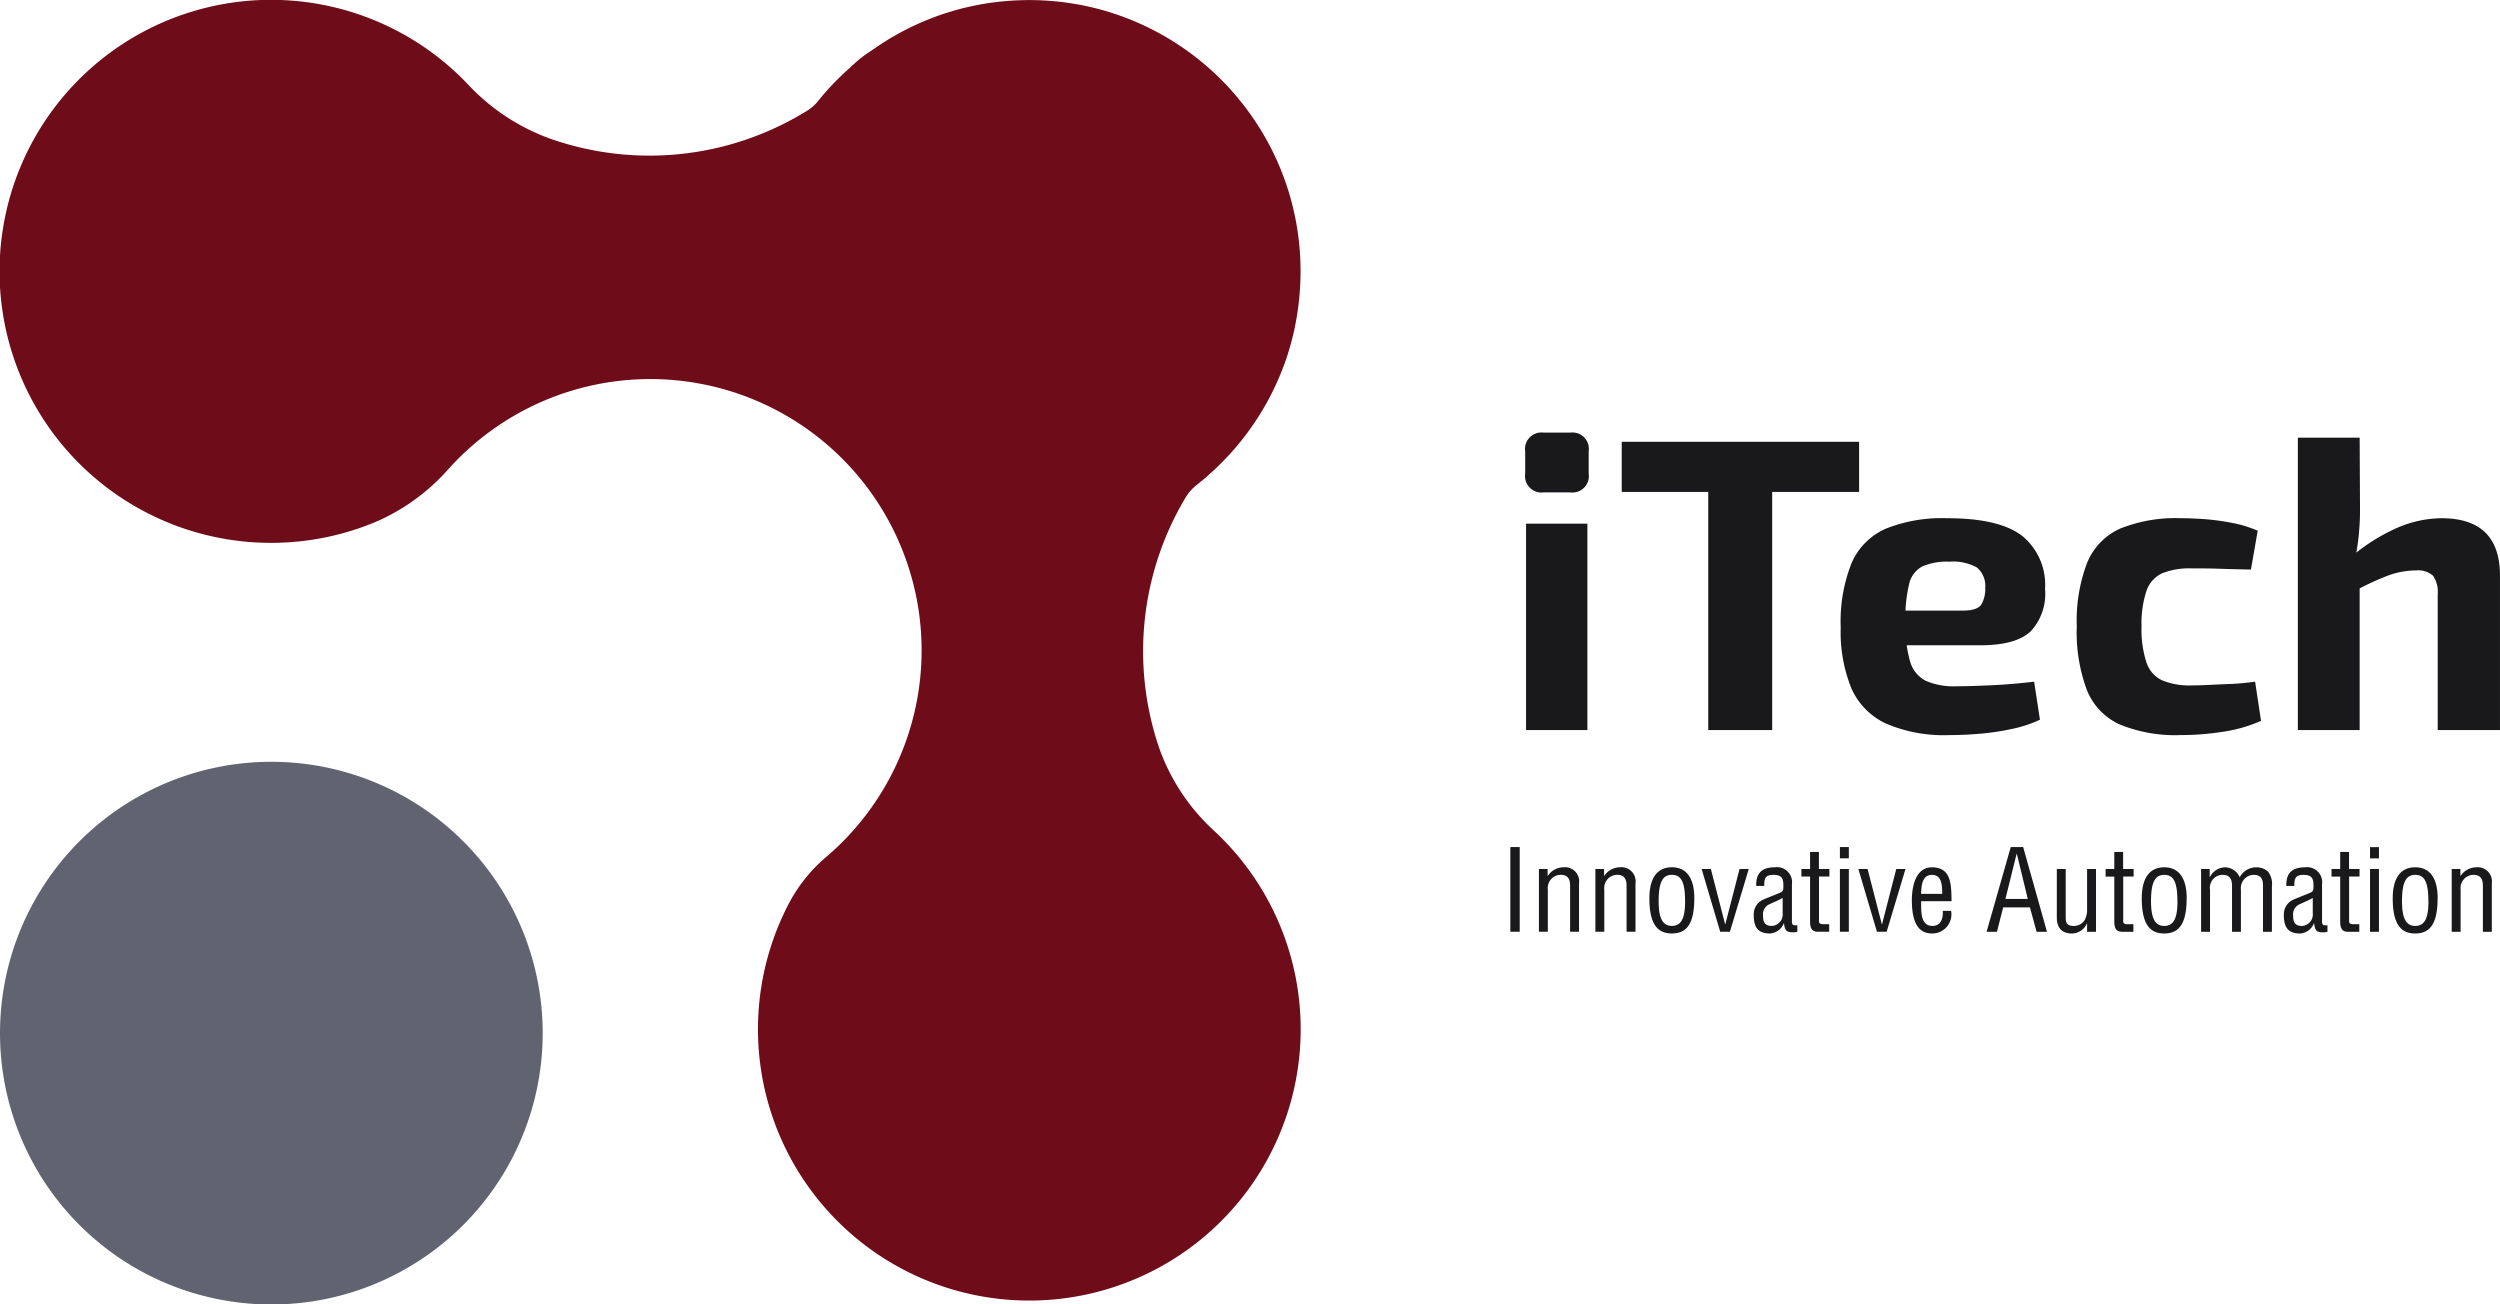
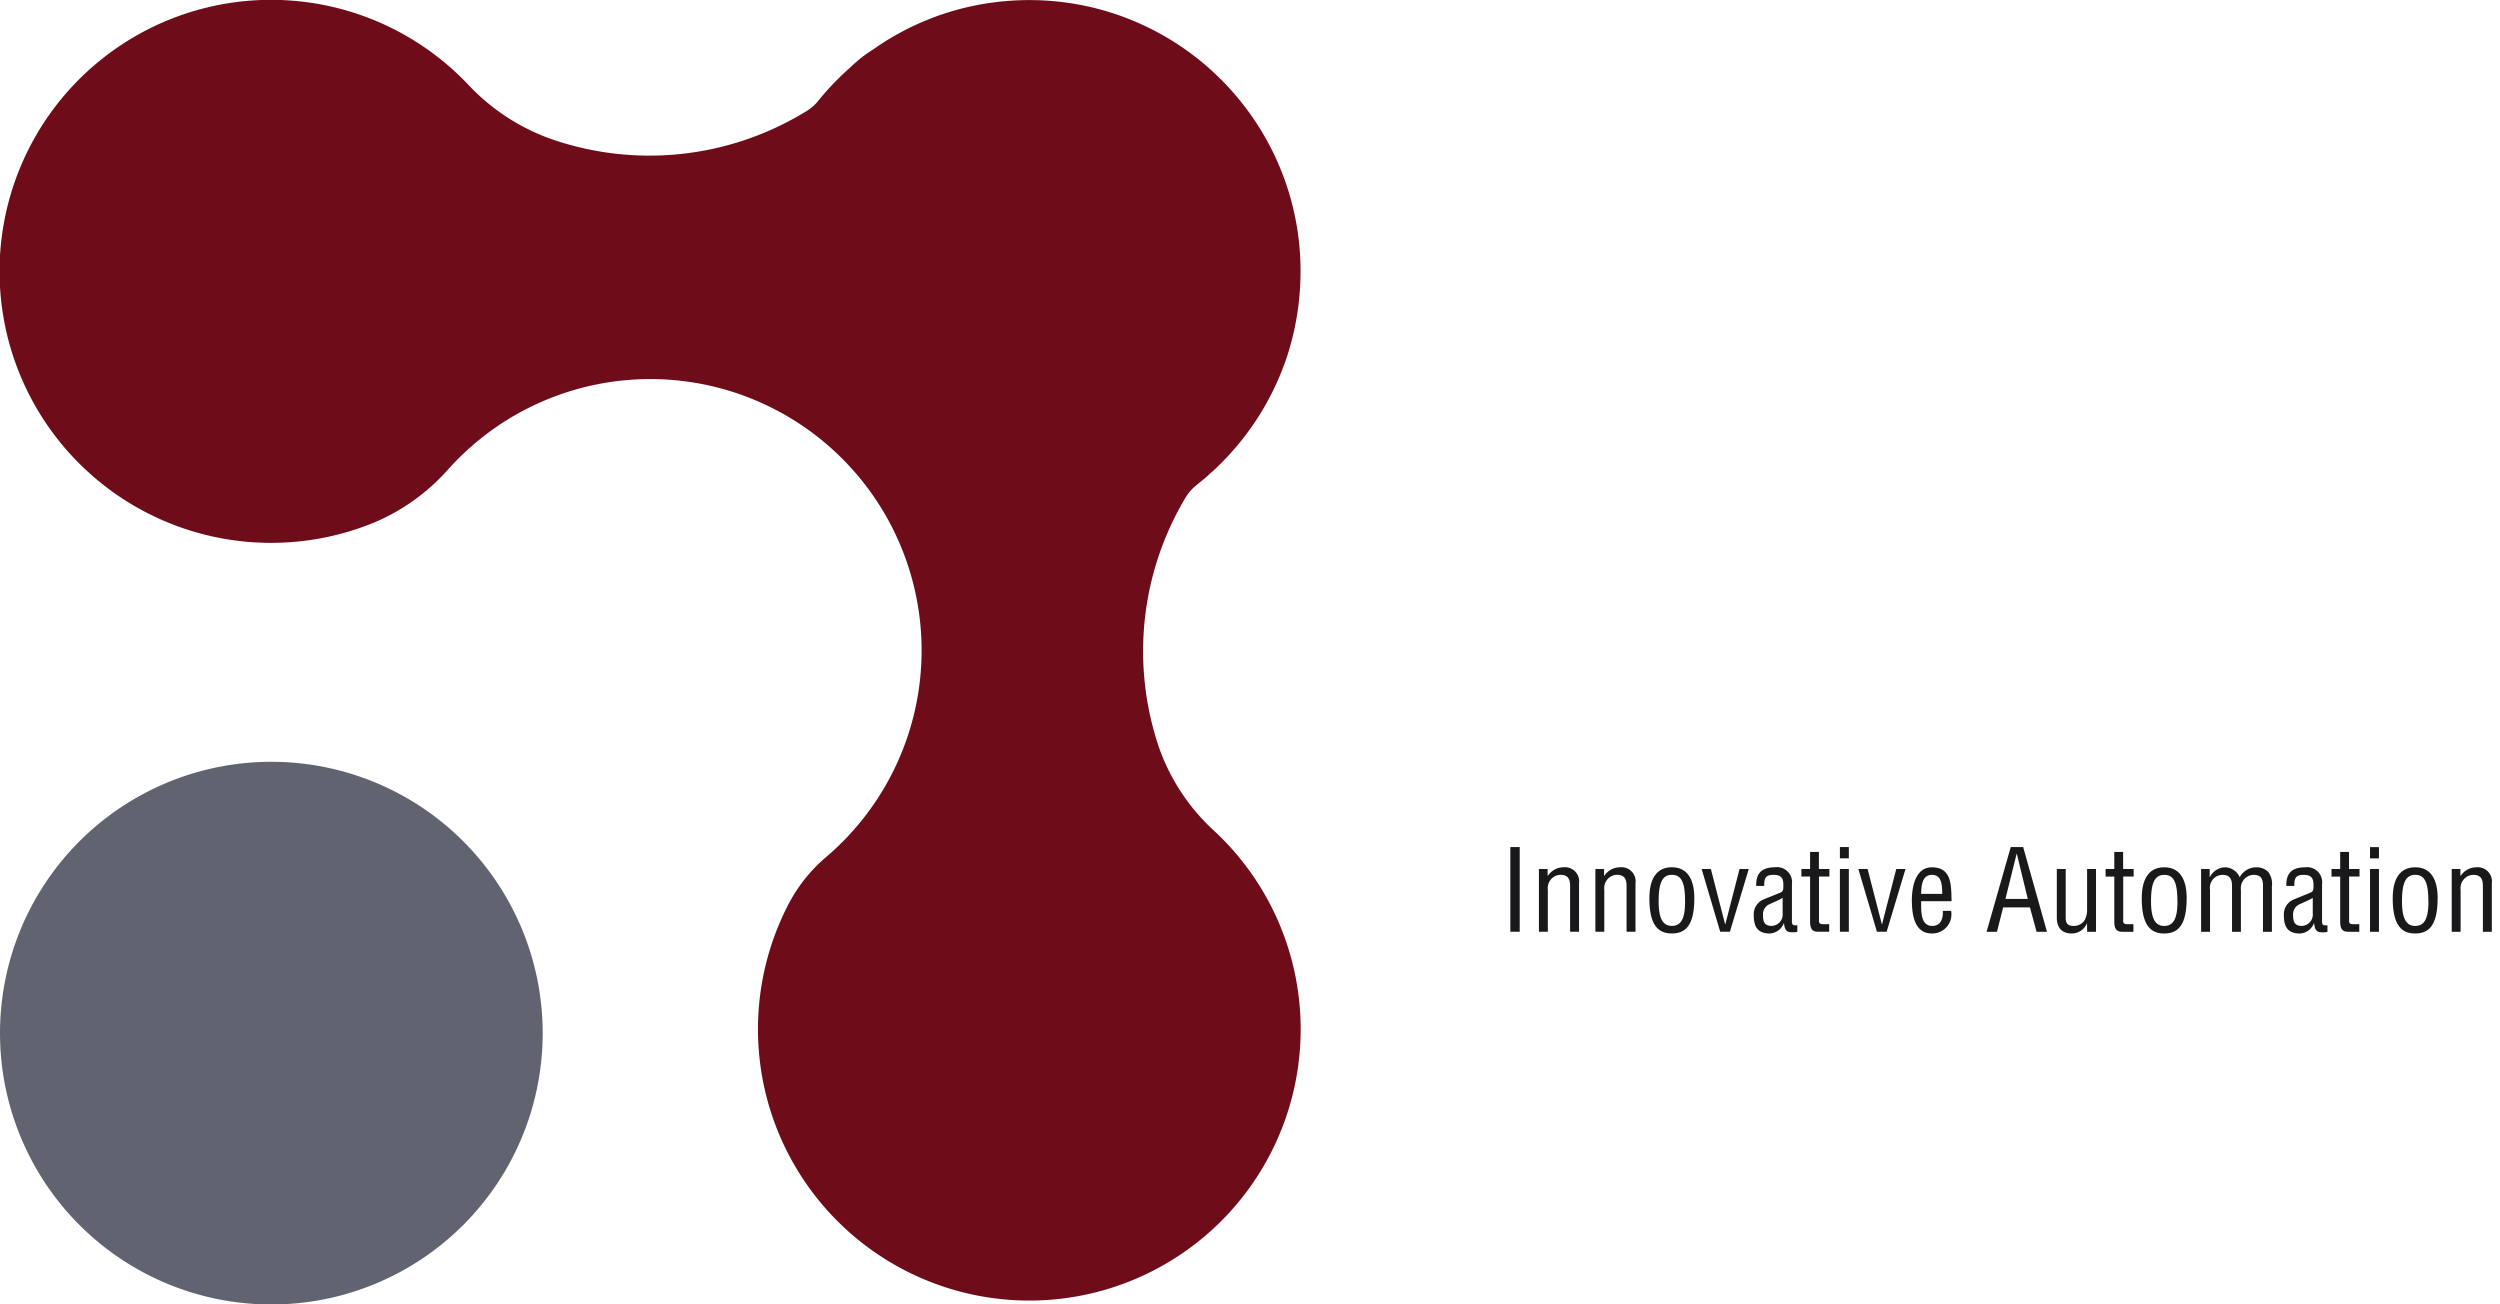
<svg xmlns="http://www.w3.org/2000/svg" width="244" height="127.319" viewBox="0 0 244 127.319">
  <g id="_1763180333088" transform="translate(-4253.709 -4654.949)">
    <path id="Caminho_49" data-name="Caminho 49" d="M4306.676,7169.373a26.483,26.483,0,1,1-26.483-26.484A26.484,26.484,0,0,1,4306.676,7169.373Z" transform="translate(0 -2413.588)" fill="#616370" />
    <path id="Caminho_50" data-name="Caminho 50" d="M4380.661,4755.725a26.484,26.484,0,1,1-50.079-12.349h0a15.323,15.323,0,0,1,3.709-4.733,26.482,26.482,0,0,0-32.575-41.71c-.024.014-.049.027-.073.043-.005.005-.008.014-.014.019a26.485,26.485,0,0,0-4.12,3.706,20.127,20.127,0,0,1-7.178,5.208,26.5,26.5,0,1,1,9.089-42.693,20.479,20.479,0,0,0,8.088,5.3,29.2,29.2,0,0,0,24.582-2.517l.306-.182a4.442,4.442,0,0,0,1.164-1l0-.006s0-.005.005-.008a26.894,26.894,0,0,1,2.528-2.718.192.192,0,0,1,.024-.021c.174-.163.347-.32.527-.478.006-.008.014-.012.02-.018a14.417,14.417,0,0,1,1.645-1.379l.729-.486c.183-.128.365-.252.549-.372.026-.019.056-.037.085-.056q.264-.177.538-.346l.077-.048c.2-.125.407-.249.614-.367,0,0,0,0,.005,0q.642-.375,1.3-.711l.068-.033c.188-.1.378-.189.571-.28.048-.022.1-.043.145-.067.172-.077.34-.155.511-.233.056-.023.113-.047.166-.071l.52-.216c.05-.022.1-.042.151-.062.2-.08.407-.16.613-.235l.059-.024c.233-.086.468-.169.7-.249a.176.176,0,0,0,.028-.008c.216-.072.435-.142.652-.209.065-.018.125-.037.19-.056.166-.051.334-.1.5-.145l.227-.064.44-.114c.095-.021.185-.043.278-.065.165-.04.332-.077.5-.111.072-.018.143-.033.214-.049.209-.043.416-.083.626-.12.032-.005.059-.014.091-.019.24-.042.481-.083.724-.12l.188-.024c.179-.026.359-.051.538-.072l.263-.032.473-.049.281-.023c.155-.014.313-.027.468-.034.094-.009.188-.014.281-.019.169-.011.337-.016.506-.024l.241-.008q.373-.011.749-.011a26.694,26.694,0,0,1,5.982.677c.425.1.85.209,1.267.327a26.509,26.509,0,0,1,12.729,8.095c.17.194.336.393.5.593a26.3,26.3,0,0,1,2.721,4.01q.183.329.355.666c.011.019.022.038.033.06a.007.007,0,0,0,0,0q.214.417.411.844c.1.21.2.424.291.642a26.333,26.333,0,0,1,2.194,10.566c0,.254-.005.506-.011.757,0,.08-.008.16-.011.242,0,.173-.013.345-.021.515-.005.094-.014.185-.019.279-.01.16-.024.321-.037.482-.008.094-.016.184-.024.275-.017.168-.036.337-.054.506-.007.08-.016.157-.026.235-.029.235-.062.468-.1.7,0,.01,0,.021,0,.031-.037.247-.077.49-.123.733-.012.067-.024.137-.038.2q-.048.261-.1.522c-.016.08-.035.163-.053.244-.036.163-.073.323-.11.487-.022.077-.04.157-.06.238-.042.171-.087.339-.133.51-.019.064-.035.132-.054.2-.064.232-.134.463-.2.693,0,0,0,0,0,0-.072.238-.149.477-.229.711-.017.043-.033.088-.048.134-.064.184-.129.369-.2.551l-.073.19c-.063.168-.127.334-.2.5-.024.063-.048.127-.075.188q-.109.264-.225.524c-.022.048-.04.094-.062.142q-.3.678-.642,1.334c-.008.017-.016.03-.021.042-.1.2-.211.4-.321.6-.022.042-.046.083-.067.123-.1.174-.2.348-.3.519-.024.043-.048.085-.075.125-.106.183-.216.361-.327.538-.019.027-.035.053-.051.081-.4.629-.825,1.241-1.273,1.833-.014.021-.03.04-.046.061q-.2.264-.409.522c-.019.024-.041.048-.059.071-.145.179-.289.356-.437.53-.01.011-.021.021-.03.032q-.734.859-1.538,1.653l-.016.016c-.17.167-.341.332-.518.5l-.029.027c-.156.143-.357.305-.507.455l-.052.053q-.547.48-1.121.93a4.6,4.6,0,0,0-1.108,1.258,29.216,29.216,0,0,0-2.576,24.392,20.027,20.027,0,0,0,5.391,8.132A26.413,26.413,0,0,1,4380.661,4755.725Z" transform="translate(-0.008 0)" fill="#6f0c1a" />
-     <path id="Caminho_51" data-name="Caminho 51" d="M9240.879,6076.669v20.146h-5.987v-20.146Zm-1.665-8.889a1.605,1.605,0,0,1,1.791,1.837v2.162a1.606,1.606,0,0,1-1.791,1.838H9236.6a1.606,1.606,0,0,1-1.792-1.838v-2.162a1.606,1.606,0,0,1,1.792-1.837Zm19.7.9v28.134h-6.241v-28.134Zm8.484,0v4.89H9244.23v-4.89Zm8.6,7.456q5.1,0,7.328,1.734a6.153,6.153,0,0,1,2.219,5.167,5.38,5.38,0,0,1-1.387,4.126c-.959.913-2.6,1.375-4.935,1.375h-11.259v-3.387h9.582c.925,0,1.515-.2,1.78-.589a3.046,3.046,0,0,0,.382-1.653,2.318,2.318,0,0,0-.833-1.977,4.839,4.839,0,0,0-2.67-.554,6.14,6.14,0,0,0-2.612.45,2.552,2.552,0,0,0-1.307,1.711,14.083,14.083,0,0,0-.369,3.676,12.959,12.959,0,0,0,.451,3.883,3.053,3.053,0,0,0,1.537,1.907,6.8,6.8,0,0,0,2.994.532c.925,0,2.068-.035,3.443-.1s2.751-.185,4.139-.347l.566,3.71a11.967,11.967,0,0,1-2.682.89,24.651,24.651,0,0,1-3.1.474c-1.064.093-2.081.139-3.063.139a14.332,14.332,0,0,1-6.172-1.122,6.828,6.828,0,0,1-3.387-3.444,14.661,14.661,0,0,1-1.041-5.953,15.378,15.378,0,0,1,1.064-6.276,6.474,6.474,0,0,1,3.34-3.352A14.76,14.76,0,0,1,9276,6076.137Zm22.84,0c.728,0,1.537.034,2.4.1a23.805,23.805,0,0,1,2.636.37,11.687,11.687,0,0,1,2.427.751l-.659,3.791c-1.086-.023-2.127-.046-3.108-.081s-1.885-.034-2.682-.034a7.085,7.085,0,0,0-2.89.485,2.929,2.929,0,0,0-1.525,1.734,10.083,10.083,0,0,0-.474,3.444,10.408,10.408,0,0,0,.474,3.5,2.945,2.945,0,0,0,1.525,1.757,6.875,6.875,0,0,0,2.89.5c.439,0,.994-.012,1.676-.046s1.41-.07,2.207-.1,1.562-.115,2.313-.219l.577,3.826a14.237,14.237,0,0,1-3.71,1.063,26.277,26.277,0,0,1-4.114.324,14.26,14.26,0,0,1-5.976-1.04,6.213,6.213,0,0,1-3.2-3.364,16.114,16.114,0,0,1-.982-6.2,15.848,15.848,0,0,1,1.006-6.2,6.253,6.253,0,0,1,3.236-3.352A14.5,14.5,0,0,1,9298.835,6076.137Zm25.4,0q5.7,0,5.71,5.594v15.084h-6.079V6083.6a2.828,2.828,0,0,0-.462-1.861,2.211,2.211,0,0,0-1.653-.508,8.135,8.135,0,0,0-2.692.485,26.846,26.846,0,0,0-3.423,1.6l-.531-3.132a18.411,18.411,0,0,1,4.565-3A11.128,11.128,0,0,1,9324.239,6076.137Zm-7.986-7.86.034,6.97a24.77,24.77,0,0,1-.173,3.005,19.984,19.984,0,0,1-.439,2.416l.578.532v15.615h-6.033v-28.538Z" transform="translate(-4832.24 -1370.609)" fill="#19191c" />
    <path id="Caminho_52" data-name="Caminho 52" d="M9187.125,7429.557v-8.267h-.915v8.267Zm2.722-6.127H9189v6.127h.869v-4.1a1.324,1.324,0,0,1,.4-1.116,1.25,1.25,0,0,1,.858-.341c.706,0,.915.432.915,1.069v4.487h.873v-4.728a1.383,1.383,0,0,0-1.511-1.565,1.857,1.857,0,0,0-1.533.837h-.021Zm5.511,0h-.847v6.127h.869v-4.1a1.323,1.323,0,0,1,.4-1.116,1.253,1.253,0,0,1,.859-.341c.706,0,.915.432.915,1.069v4.487h.872v-4.728a1.382,1.382,0,0,0-1.51-1.565,1.857,1.857,0,0,0-1.533.837h-.022Zm8.808,2.853c0-1.85-.684-3.019-2.192-3.019s-2.194,1.169-2.194,3.019c0,2.646.872,3.44,2.194,3.44C9203.315,7429.723,9204.165,7428.938,9204.165,7426.283Zm-.9.275c0,1.447-.254,2.428-1.29,2.428-1.017,0-1.291-.981-1.291-2.428,0-1.85.4-2.556,1.291-2.556C9202.887,7424,9203.263,7424.708,9203.263,7426.558Zm3.427,3h.946l1.841-6.127h-.9l-1.387,5.39h-.022l-1.39-5.39h-.9Zm6.093-1.818a1.121,1.121,0,0,1-1.056,1.247c-.706,0-.859-.4-.859-1.015a1.093,1.093,0,0,1,.54-1.06c.463-.219.947-.406,1.375-.659Zm1.434,1.178a1.088,1.088,0,0,1-.375-.01c-.174-.087-.152-.31-.152-.462v-3.518a1.47,1.47,0,0,0-1.665-1.663c-1.234,0-1.862.55-1.819,1.818h.781c-.01-.719.1-1.081.894-1.081.706,0,.972.266.972.959,0,.319.022.563-.165.706-.112.087-1.347.55-1.841.772a1.567,1.567,0,0,0-.884,1.487c0,1.112.354,1.8,1.578,1.8a1.555,1.555,0,0,0,1.355-.994h.022c.087.84.362.906,1.1.872a1.447,1.447,0,0,1,.2-.043Zm2.106-7.152h-.862v1.666h-.847v.737h.847v4.387c0,.925.388,1.016.906,1h.959v-.737h-.584c-.487,0-.409-.266-.409-.475v-4.177h1.015v-.737h-1.024Zm2.921,7.792v-6.127h-.872v6.127Zm0-7.165v-1.1h-.872v1.1Zm2.744,7.165h.946l1.84-6.127h-.9l-1.388,5.39h-.021l-1.391-5.39h-.9Zm4.309-3.7c.034-.728.056-1.853,1.067-1.853s.972,1.134,1,1.853Zm2.115,1.662c.056.7-.176,1.469-1.014,1.469-1.225,0-1.08-1.587-1.1-2.415h2.974c-.044-1.435.068-3.306-1.915-3.306-1.622,0-1.962,1.928-1.962,3.218,0,2.469.824,3.24,1.983,3.24a1.87,1.87,0,0,0,1.85-2.206h-.814Zm4.276,2.041h1.013l.605-2.381h2.612l.653,2.381h1.012l-2.324-8.267h-1.213Zm4.021-3.209h-2.181l1.091-4.4h.022Zm5.788,3.209h.871v-6.127h-.871v3.934a2.091,2.091,0,0,1-.253,1.081,1.25,1.25,0,0,1-1.048.541c-.618,0-.784-.278-.784-.793v-4.762h-.869v4.727c0,1.081.563,1.565,1.475,1.565a1.606,1.606,0,0,0,1.457-.972h.022Zm3.517-7.792h-.861v1.666h-.848v.737h.848v4.387c0,.925.387,1.016.906,1h.959v-.737h-.585c-.487,0-.409-.266-.409-.475v-4.177h1.016v-.737h-1.025Zm6.205,4.518c0-1.85-.684-3.019-2.193-3.019s-2.192,1.169-2.192,3.019c0,2.646.872,3.44,2.192,3.44C9251.368,7429.723,9252.218,7428.938,9252.218,7426.283Zm-.9.275c0,1.447-.253,2.428-1.291,2.428-1.015,0-1.29-.981-1.29-2.428,0-1.85.4-2.556,1.29-2.556C9250.94,7424,9251.315,7424.708,9251.315,7426.558Zm3.174-1.1a1.309,1.309,0,0,1,.376-1.116,1.25,1.25,0,0,1,.858-.341c.706,0,.916.432.916,1.069v4.487h.868v-4.1a1.335,1.335,0,0,1,.4-1.116,1.282,1.282,0,0,1,.816-.341c.749,0,.938.385.938,1.069v4.487h.871v-4.43a1.954,1.954,0,0,0-.375-1.435,1.645,1.645,0,0,0-1.125-.428,1.826,1.826,0,0,0-1.641.969,1.6,1.6,0,0,0-1.455-.969,1.719,1.719,0,0,0-1.456.947h-.022v-.781h-.838v6.127h.873v-4.1Zm10.03,2.281a1.121,1.121,0,0,1-1.056,1.247c-.706,0-.86-.4-.86-1.015a1.092,1.092,0,0,1,.541-1.06c.462-.219.946-.406,1.375-.659Zm1.434,1.178a1.089,1.089,0,0,1-.375-.01c-.175-.087-.152-.31-.152-.462v-3.518a1.471,1.471,0,0,0-1.666-1.663c-1.233,0-1.862.55-1.818,1.818h.781c-.01-.719.1-1.081.894-1.081.706,0,.972.266.972.959,0,.319.021.563-.165.706-.113.087-1.347.55-1.841.772a1.568,1.568,0,0,0-.885,1.487c0,1.112.354,1.8,1.578,1.8a1.554,1.554,0,0,0,1.355-.994h.023c.087.841.361.906,1.1.872a1.5,1.5,0,0,1,.2-.043Zm2.105-7.152h-.862v1.666h-.846v.737h.846v4.387c0,.925.388,1.016.906,1h.959v-.737h-.584c-.487,0-.409-.266-.409-.475v-4.177h1.016v-.737h-1.024v-1.666Zm2.922,7.792v-6.127h-.872v6.127Zm0-7.165v-1.1h-.872v1.1Zm5.73,3.89c0-1.85-.685-3.019-2.193-3.019s-2.193,1.169-2.193,3.019c0,2.646.871,3.44,2.193,3.44C9275.861,7429.723,9276.711,7428.938,9276.711,7426.283Zm-.9.275c0,1.447-.254,2.428-1.29,2.428-1.016,0-1.29-.981-1.29-2.428,0-1.85.4-2.556,1.29-2.556C9275.433,7424,9275.808,7424.708,9275.808,7426.558Zm3.118-3.127h-.847v6.127h.869v-4.1a1.323,1.323,0,0,1,.4-1.116,1.251,1.251,0,0,1,.859-.341c.706,0,.915.432.915,1.069v4.487h.871v-4.728a1.382,1.382,0,0,0-1.509-1.565,1.854,1.854,0,0,0-1.533.837h-.022Z" transform="translate(-4785.092 -2683.669)" fill="#19191c" />
  </g>
</svg>